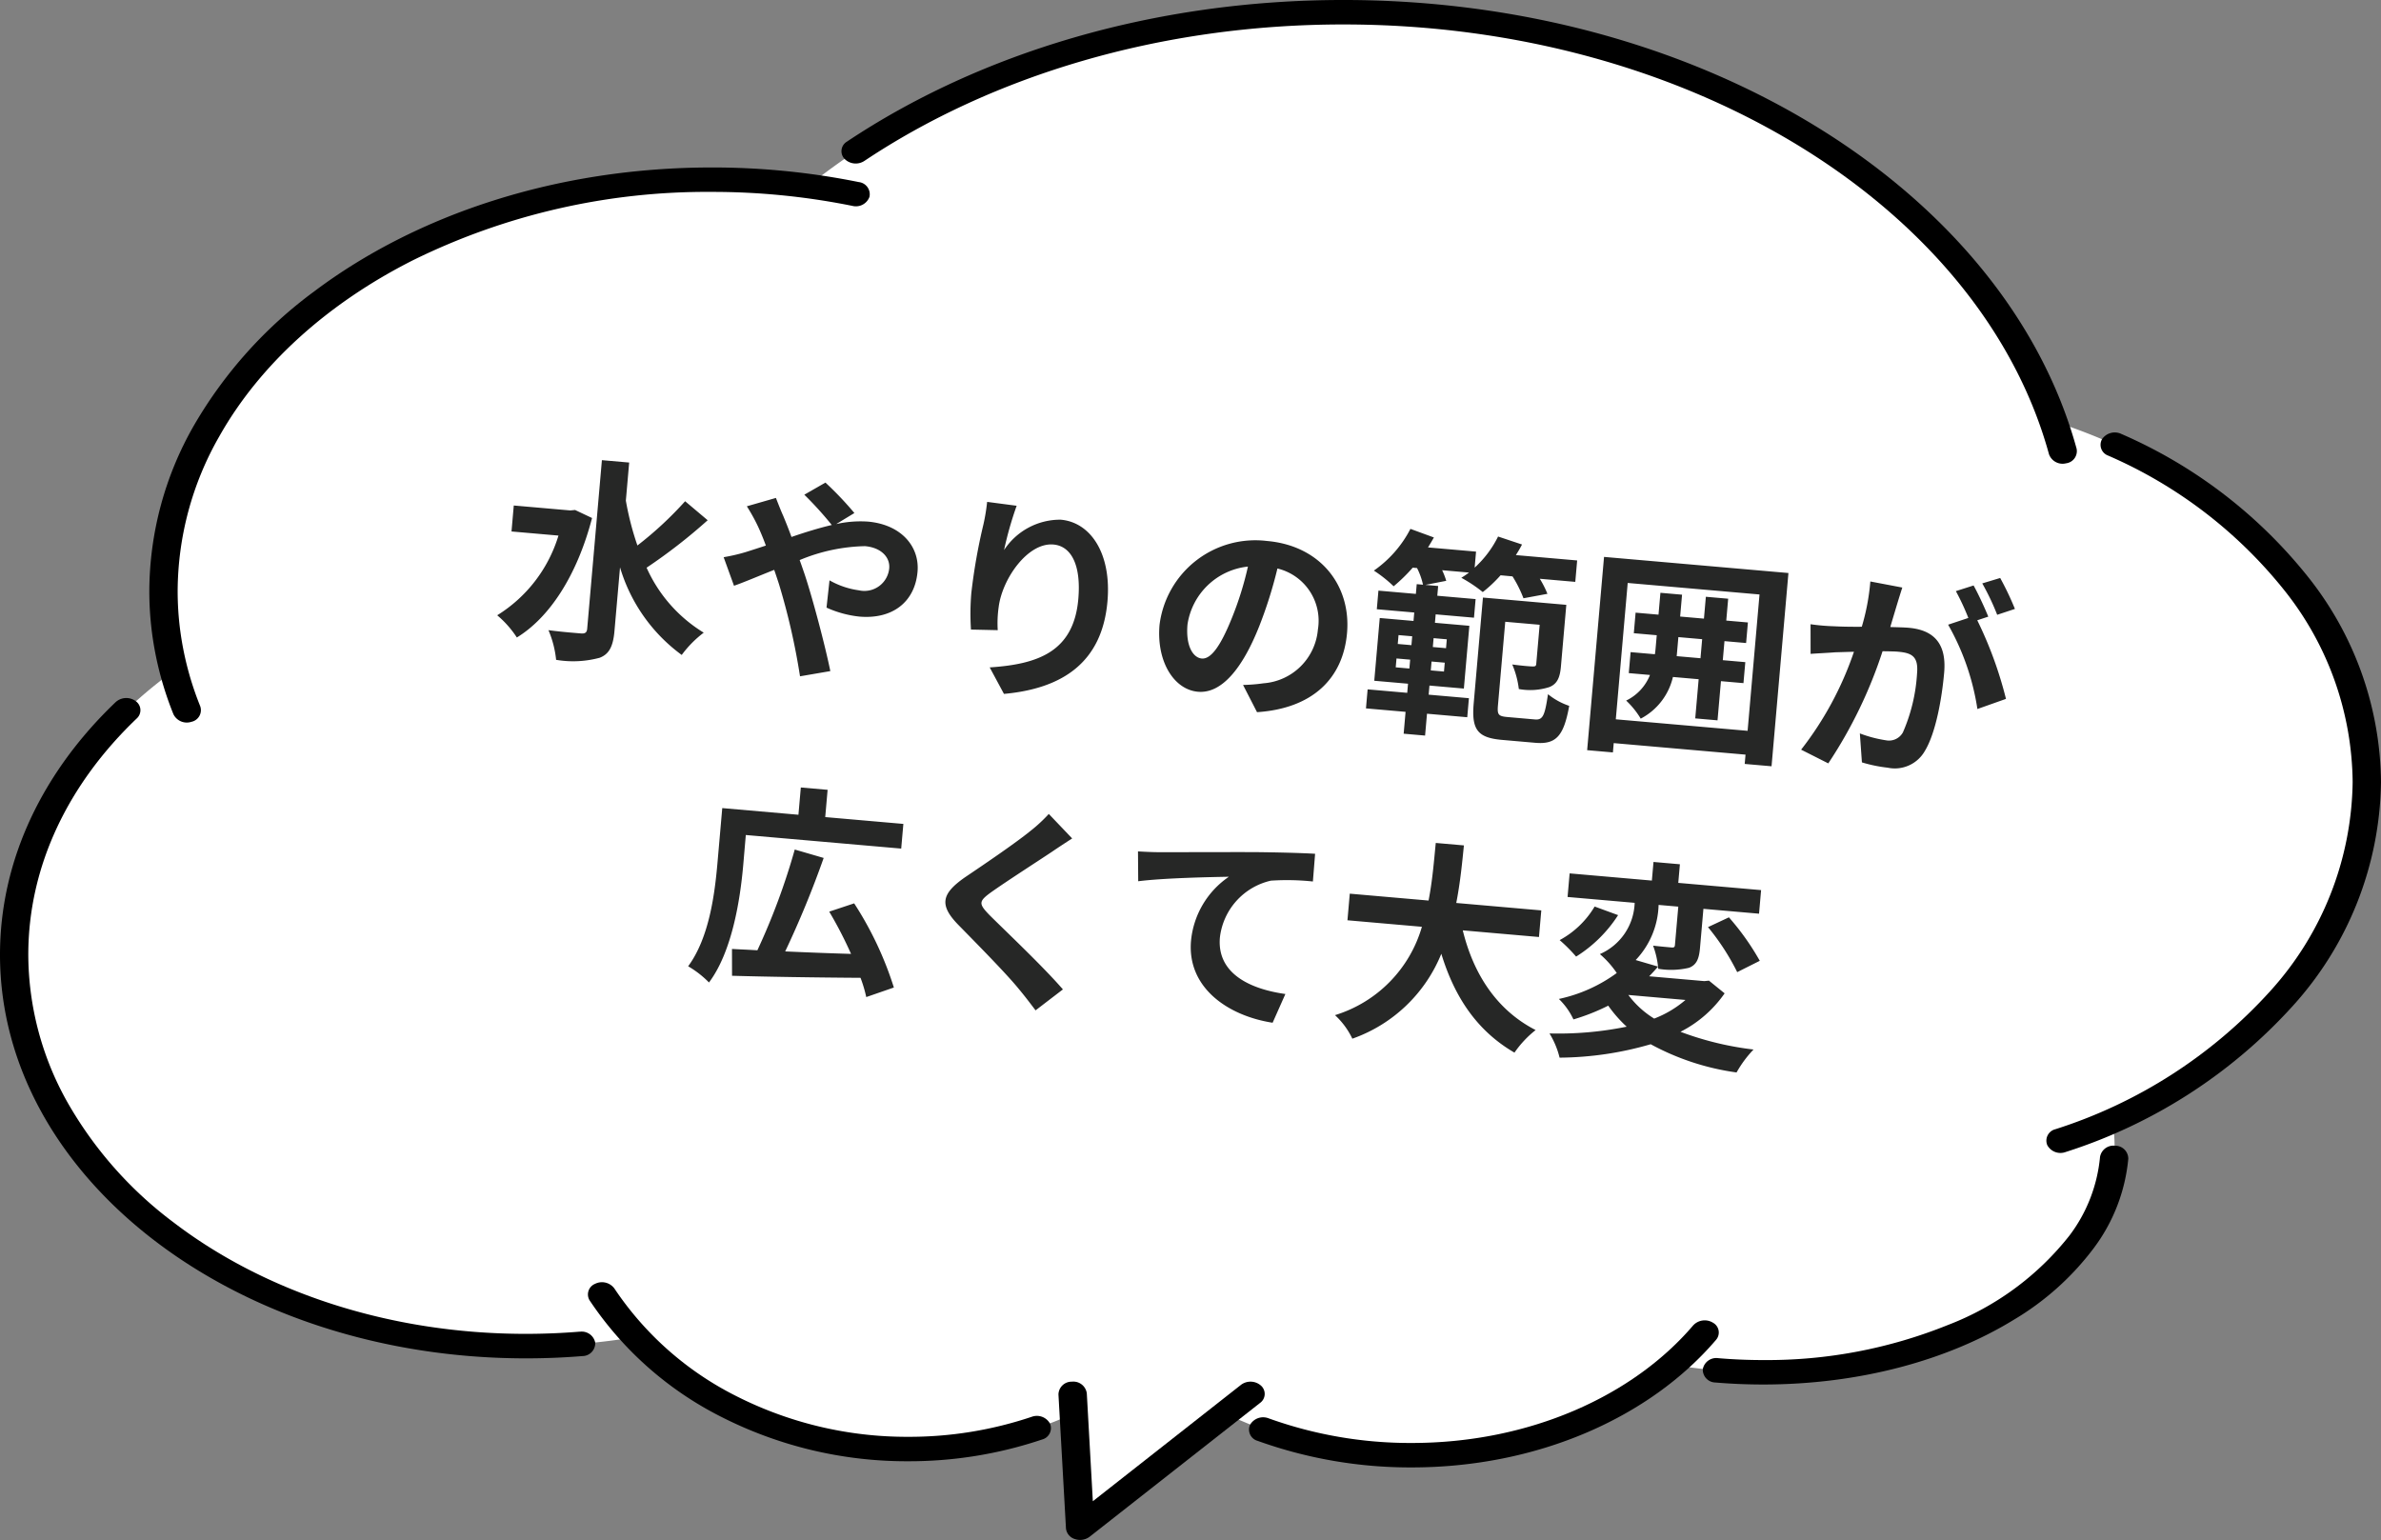
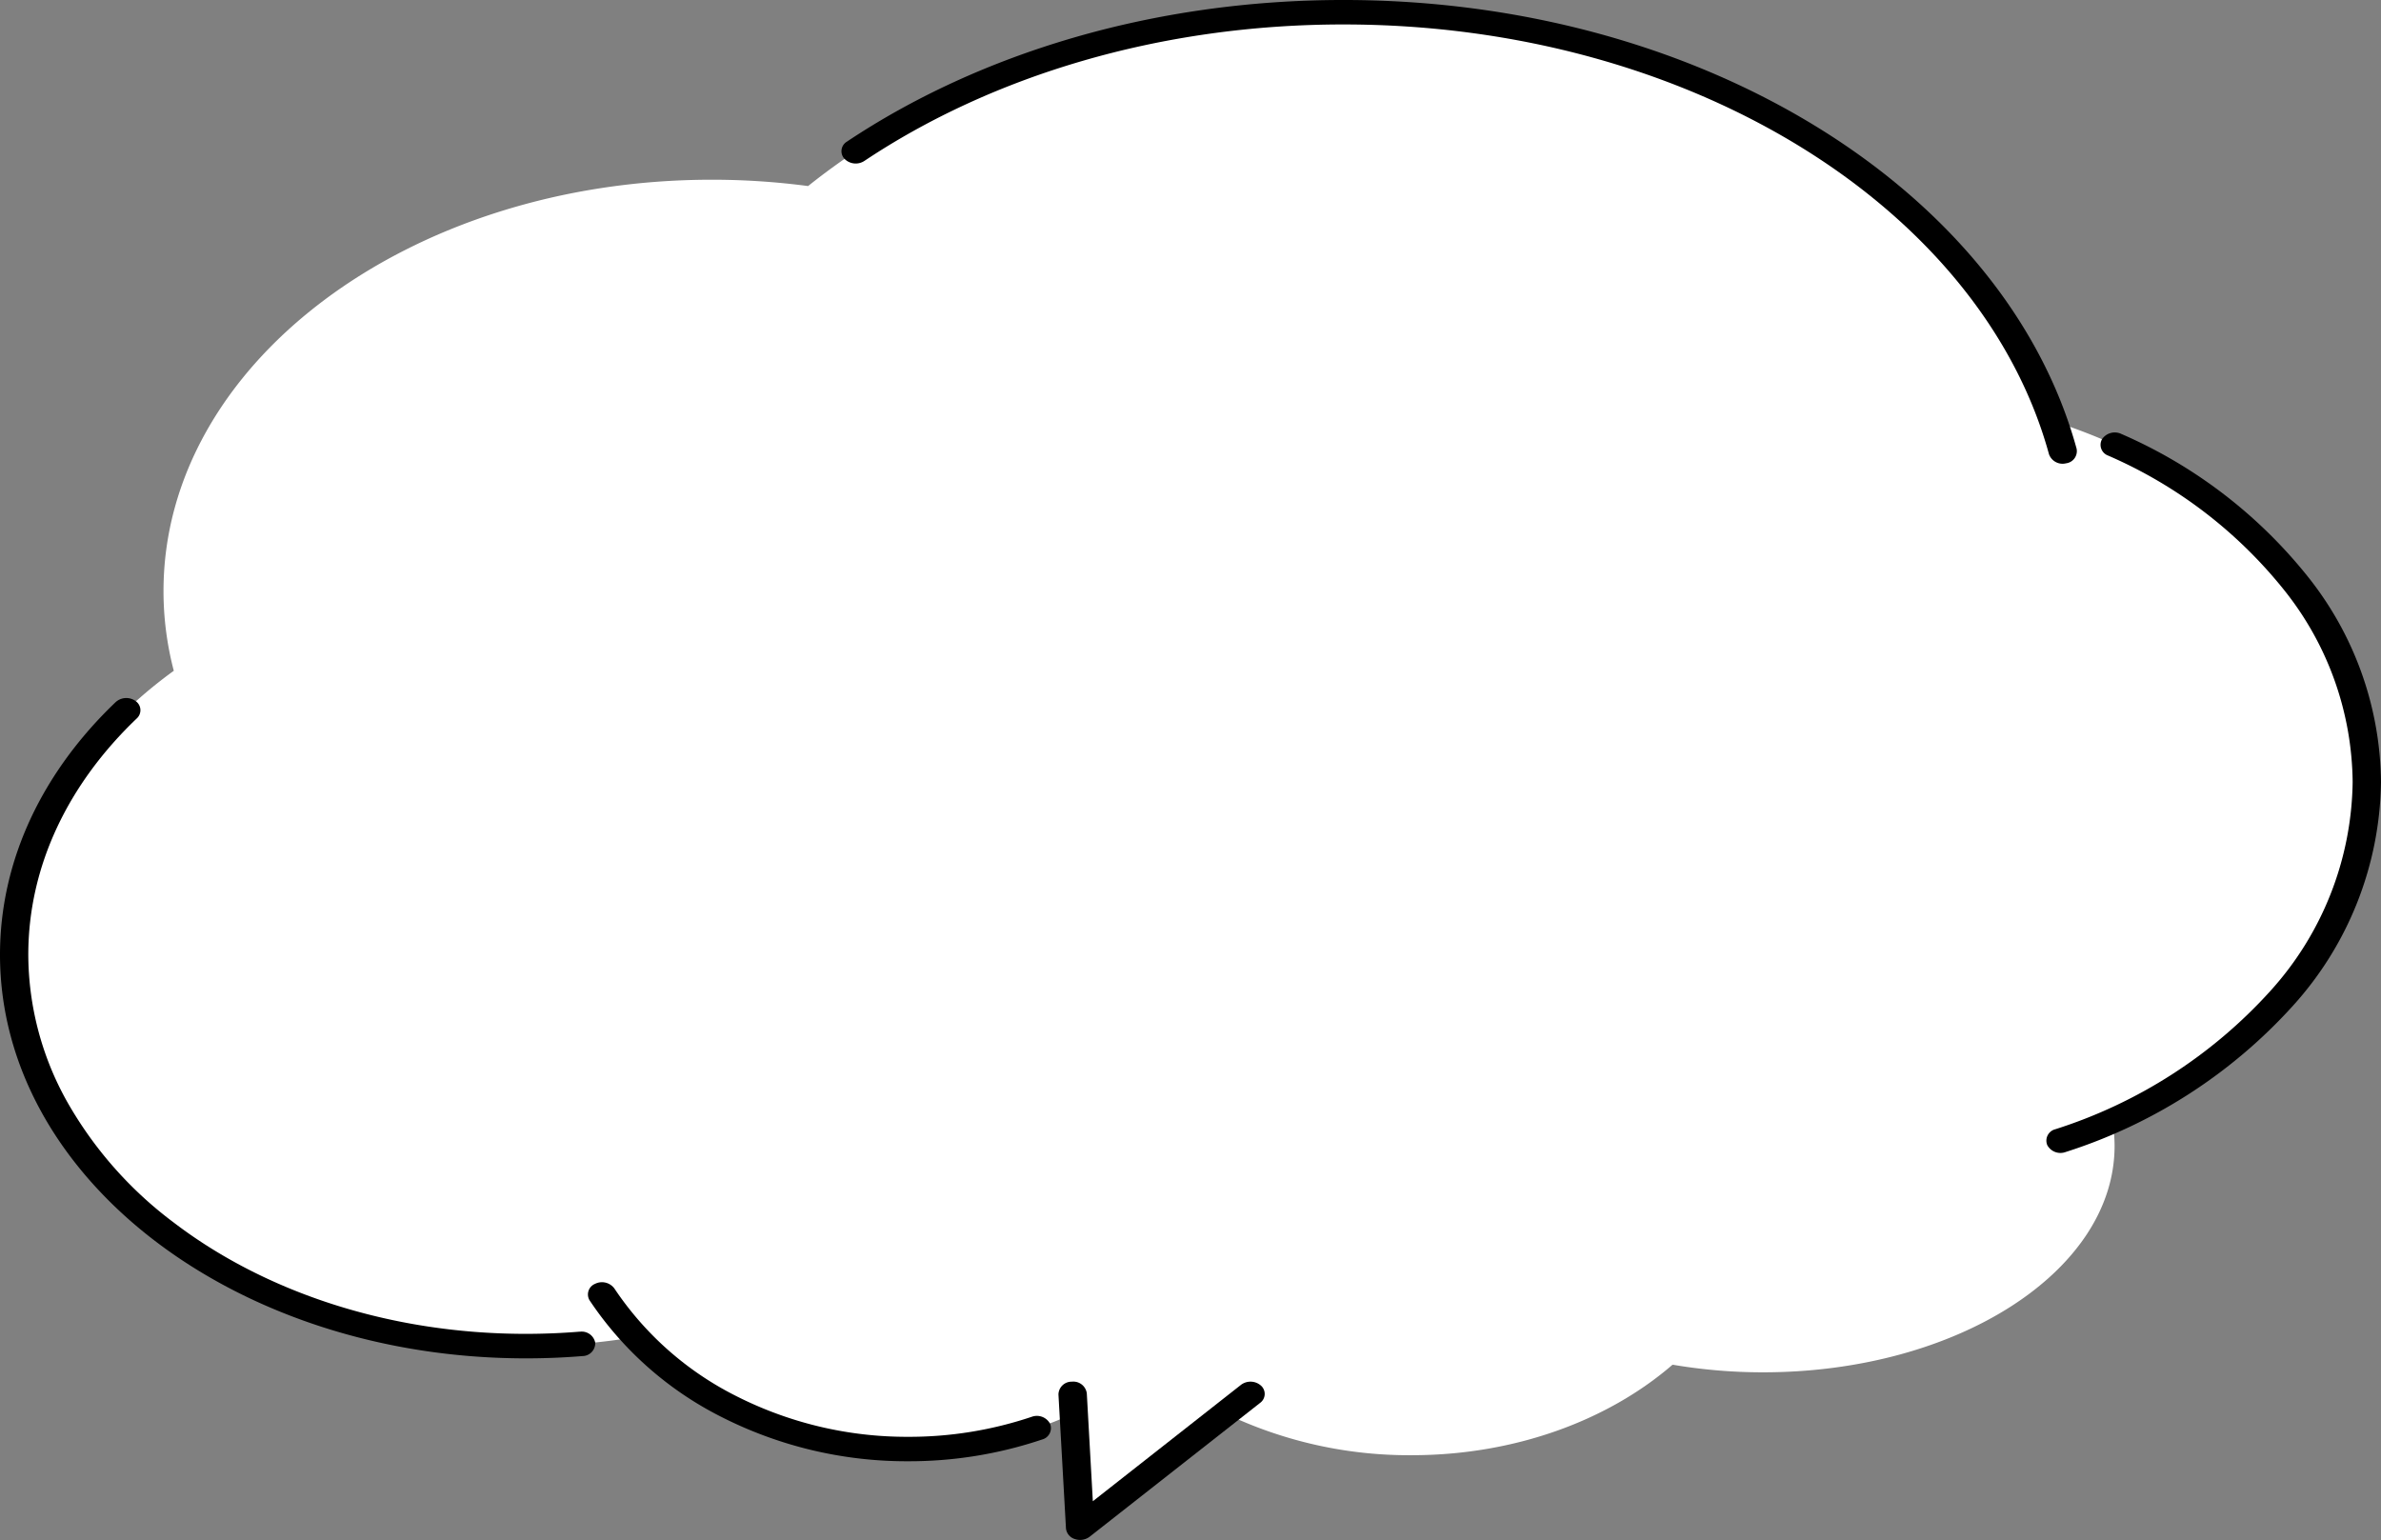
<svg xmlns="http://www.w3.org/2000/svg" viewBox="0 0 208.191 134.656" height="134.656" width="208.191">
  <rect x="0" y="0" width="208.191" height="134.656" fill="#808080" stroke="none" />
  <g transform="translate(-790 -1278)">
    <g transform="translate(790 1278)">
      <path fill="#fff" transform="translate(-23.285 -18.457)" d="M230.237,86.843c0-14.2-11.31-26.38-27.416-31.558C195.513,34.7,170.5,19.526,140.755,19.526c-18.459,0-35.1,5.845-46.812,15.2a63.933,63.933,0,0,0-8.423-.554c-26.476,0-47.939,16.1-47.939,35.971a27.467,27.467,0,0,0,.9,6.966c-8.6,6.236-13.957,15.054-13.957,24.831,0,18.9,20.031,34.219,44.741,34.219a58.235,58.235,0,0,0,9.6-.793,32.739,32.739,0,0,0,23.854,9.795,34.543,34.543,0,0,0,14.446-3.109l.56,9.993,12.709-9.984a37.2,37.2,0,0,0,16.278,3.64c9.056,0,17.2-3.055,22.82-7.915a46.954,46.954,0,0,0,7.914.666c16.975,0,30.735-8.862,30.735-19.793a12.962,12.962,0,0,0-.2-2.229C221.293,110.5,230.237,99.47,230.237,86.843Z" />
      <path transform="translate(-20 -212.349)" d="M70.695,328.789q-2.322.191-4.714.193c-12.057,0-22.952-3.739-30.815-9.753a34.331,34.331,0,0,1-9.292-10.538,26.409,26.409,0,0,1-3.4-12.859c0-7.806,3.535-14.979,9.485-20.663a.969.969,0,0,0-.089-1.509,1.382,1.382,0,0,0-1.751.077C23.8,279.766,20,287.46,20,295.832c0,9.782,5.192,18.63,13.521,25s19.806,10.291,32.46,10.292q2.507,0,4.948-.2a1.126,1.126,0,0,0,1.117-1.165,1.2,1.2,0,0,0-1.351-.963Z" />
      <path transform="translate(-494.237 -137.286)" d="M678.566,177.121a40.121,40.121,0,0,1,15.511,11.909,27.266,27.266,0,0,1,5.872,16.641,27.746,27.746,0,0,1-7.232,18.306,42.843,42.843,0,0,1-18.766,12.05,1.029,1.029,0,0,0-.706,1.384,1.31,1.31,0,0,0,1.605.609,45.326,45.326,0,0,0,19.85-12.759,29.7,29.7,0,0,0,7.728-19.59,29.2,29.2,0,0,0-6.28-17.817,42.5,42.5,0,0,0-16.433-12.628,1.343,1.343,0,0,0-1.673.452,1,1,0,0,0,.525,1.443Z" />
      <path transform="translate(-156.242 -377.528)" d="M246.451,501.414a33.594,33.594,0,0,1-10.771,1.749,32.974,32.974,0,0,1-15.1-3.581,27.809,27.809,0,0,1-10.617-9.389,1.35,1.35,0,0,0-1.689-.406,1,1,0,0,0-.471,1.456,30.139,30.139,0,0,0,11.506,10.175A35.758,35.758,0,0,0,235.68,505.3a36.408,36.408,0,0,0,11.677-1.9,1.028,1.028,0,0,0,.7-1.385,1.31,1.31,0,0,0-1.606-.6Z" />
-       <path transform="translate(-414.621 -338.93)" d="M598.243,440.106a13.455,13.455,0,0,1-2.657,6.841,24.828,24.828,0,0,1-10.633,7.837,42.238,42.238,0,0,1-16.166,3.07q-1.994,0-3.921-.165a1.2,1.2,0,0,0-1.355.96,1.124,1.124,0,0,0,1.113,1.168q2.043.173,4.163.174c8.456,0,16.157-2.13,21.906-5.653a24.194,24.194,0,0,0,6.992-6.257,15.4,15.4,0,0,0,3.03-7.827,1.135,1.135,0,0,0-1.15-1.141,1.192,1.192,0,0,0-1.323.992Z" />
-       <path transform="translate(-309.442 -388.31)" d="M457.493,504.2c-5.258,6.174-14.308,10.286-24.618,10.284a36.6,36.6,0,0,1-12.507-2.155,1.319,1.319,0,0,0-1.624.569,1.021,1.021,0,0,0,.66,1.4,39.426,39.426,0,0,0,13.471,2.323c11.077,0,20.864-4.408,26.616-11.156a.976.976,0,0,0-.265-1.494,1.372,1.372,0,0,0-1.732.229Z" />
-       <path transform="translate(-54.604 -62.356)" d="M72.112,124.11a27.18,27.18,0,0,1-1.766-6.752,26.549,26.549,0,0,1-.208-3.316,27.389,27.389,0,0,1,3.643-13.534C77.3,94.26,83.2,88.917,90.664,85.136a58.1,58.1,0,0,1,26.175-6,61.7,61.7,0,0,1,12.3,1.223,1.26,1.26,0,0,0,1.491-.794,1.073,1.073,0,0,0-.921-1.286A64.5,64.5,0,0,0,116.839,77c-13.531,0-25.8,4.113-34.712,10.8A38.578,38.578,0,0,0,71.552,99.573a29.286,29.286,0,0,0-3.892,14.469,28.38,28.38,0,0,0,.222,3.547,29.045,29.045,0,0,0,1.888,7.222,1.3,1.3,0,0,0,1.577.659,1.04,1.04,0,0,0,.765-1.36Z" />
      <path transform="translate(-215.015 -15.001)" d="M290.589,29.076c11.119-7.416,25.794-11.938,41.895-11.937,15.245,0,29.212,4.053,40.092,10.78s18.666,16.117,21.6,26.8a1.26,1.26,0,0,0,1.492.794,1.074,1.074,0,0,0,.92-1.287c-3.093-11.24-11.261-21.051-22.572-28.043S348.239,15,332.484,15c-16.64,0-31.844,4.669-43.412,12.383a.974.974,0,0,0-.222,1.5,1.377,1.377,0,0,0,1.74.192Z" />
      <path transform="translate(-265.304 -405.64)" d="M357.854,527.575l.656,11.7a1.093,1.093,0,0,0,.765.936,1.4,1.4,0,0,0,1.308-.2l14.9-11.7a.969.969,0,0,0,.081-1.51,1.382,1.382,0,0,0-1.75-.07L360.86,536.908l-.528-9.437a1.184,1.184,0,0,0-1.3-1.016,1.143,1.143,0,0,0-1.178,1.119Z" />
    </g>
-     <path fill="#262726" transform="matrix(0.996, 0.087, -0.087, 0.996, 899.12, 1339.307)" d="M-60.078-11.533l-.418.076h-4.959v2.28h4.123a12.445,12.445,0,0,1-4.731,7.41A8.824,8.824,0,0,1-64.182.019c2.679-1.976,4.769-5.833,5.643-10.982Zm9.519-1.6a31.287,31.287,0,0,1-3.819,4.218,25.224,25.224,0,0,1-1.349-3.819v-3.344h-2.394v14.8c0,.323-.133.456-.513.456-.4,0-1.6.019-2.85-.038a8.925,8.925,0,0,1,.893,2.527,8.9,8.9,0,0,0,3.781-.513c.779-.38,1.083-1.064,1.083-2.432V-6.878A14.639,14.639,0,0,0-49.685.285a9.485,9.485,0,0,1,1.748-2.109,12.723,12.723,0,0,1-5.472-5.225,47.74,47.74,0,0,0,4.959-4.6Zm3.781,4.579,1.121,2.413c.817-.361,2.014-1.007,3.382-1.691.171.38.342.779.513,1.178a58.885,58.885,0,0,1,2.546,7.9l2.6-.684C-37.24-1.558-38.7-5.624-39.6-7.7c-.171-.38-.342-.779-.532-1.178a15.581,15.581,0,0,1,5.586-1.71c1.425,0,2.28.779,2.28,1.748a2.182,2.182,0,0,1-2.47,2.147,7.178,7.178,0,0,1-2.641-.646L-37.43-4.94a9.349,9.349,0,0,0,2.926.532c2.907,0,4.731-1.691,4.731-4.351,0-2.2-1.767-3.99-4.712-3.99a9.7,9.7,0,0,0-2.736.456l1.5-1.1a29.375,29.375,0,0,0-2.755-2.432l-1.748,1.216A31.072,31.072,0,0,1-37.6-12.179c-1.1.361-2.261.836-3.42,1.349-.3-.646-.608-1.254-.893-1.8-.209-.361-.589-1.14-.76-1.482l-2.47.95A16.062,16.062,0,0,1-44.023-11.5c.285.494.57,1.045.836,1.615-.57.247-1.159.494-1.71.722A15.825,15.825,0,0,1-46.778-8.55Zm25.137-6.707-2.6-.114a16.828,16.828,0,0,1-.152,1.995,49.993,49.993,0,0,0-.532,6.08,21.491,21.491,0,0,0,.247,3.173l2.337-.152a9.935,9.935,0,0,1-.095-2.014c.095-2.508,2.052-5.871,4.294-5.871,1.6,0,2.584,1.634,2.584,4.56,0,4.6-2.983,5.985-7.2,6.631l1.444,2.2C-16.283.323-13-2.242-13-7.619c0-4.18-2.052-6.764-4.693-6.764A5.866,5.866,0,0,0-22.4-11.305,30.981,30.981,0,0,1-21.641-15.257ZM8.113-6.688c0-4.142-2.964-7.41-7.676-7.41A8.442,8.442,0,0,0-8.284-5.966c0,3.211,1.748,5.529,3.857,5.529,2.071,0,3.7-2.356,4.845-6.194a38.425,38.425,0,0,0,1.14-5.149,4.7,4.7,0,0,1,3.99,5.016A5.156,5.156,0,0,1,1.216-1.672a14.613,14.613,0,0,1-1.767.3L.874.893C5.662.152,8.113-2.679,8.113-6.688Zm-13.965.475a5.981,5.981,0,0,1,4.826-5.51,28.519,28.519,0,0,1-1.007,4.6c-.779,2.565-1.52,3.762-2.318,3.762C-5.092-3.363-5.852-4.294-5.852-6.213ZM16.853-6.9v.779H15.694V-6.9Zm0,2.831H15.694v-.779h1.159Zm-4.237,0v-.779h1.2v.779Zm0-2.831h1.2v.779h-1.2ZM22.1-12.882a10.8,10.8,0,0,1,1.121,1.824l2.052-.57a8.134,8.134,0,0,0-.779-1.254h3.116v-1.881H22.23q.256-.484.456-.969l-2.147-.513a9.135,9.135,0,0,1-1.805,2.888v-1.406H14.516c.152-.3.3-.608.437-.912l-2.109-.57a10.039,10.039,0,0,1-2.869,3.914,11.462,11.462,0,0,1,1.843,1.216,14.607,14.607,0,0,0,1.52-1.767h.38a5.988,5.988,0,0,1,.646,1.406h-.551v.855H10.526v1.634h3.287v.741H10.849v5.51h2.964v.8H10.336V-.266h3.477V1.653h1.881V-.266h3.534V-1.938H15.694v-.8h3.021v-5.51H15.694v-.741h3.363v-1.634H15.694v-.855H14.573l1.786-.513a6.312,6.312,0,0,0-.437-.893h2.356a7.44,7.44,0,0,1-.627.513,12.425,12.425,0,0,1,1.976,1.083,11.92,11.92,0,0,0,1.425-1.6ZM22.724-.589c-.8,0-.912-.133-.912-.95V-8.873h3.021v3.42c0,.209-.057.247-.3.266s-1.026.019-1.786-.019a7.851,7.851,0,0,1,.76,2.09,5.48,5.48,0,0,0,2.641-.4c.684-.342.855-.95.855-1.881v-5.415H19.684V-1.52c0,2.337.627,2.964,2.755,2.964h2.907c1.843,0,2.432-.817,2.679-3.477a5.922,5.922,0,0,1-1.938-.855c-.114,1.9-.247,2.3-.95,2.3ZM37.012-7.182V-8.854H39.1v1.672Zm6.023,0H41.059V-8.854h1.9v-1.805h-1.9v-1.919H39.1v1.919h-2.09v-1.919h-1.9v1.919H33.1v1.805h2.014V-7.79c0,.209,0,.4-.019.608H32.965v1.843h1.862a4.218,4.218,0,0,1-1.881,2.413,7.353,7.353,0,0,1,1.406,1.463,5.513,5.513,0,0,0,2.489-3.876H39.1V-1.9h1.957V-5.339h1.976ZM32.186-1.216v-11.97H43.757v11.97Zm-2.261-14.06V1.691h2.261V.874H43.757v.817h2.356V-15.276Zm26.22.4-2.831-.285a19.337,19.337,0,0,1-.4,4.009c-.969.095-1.862.152-2.451.171a18.142,18.142,0,0,1-2.033,0L48.659-8.4c.589-.095,1.577-.228,2.128-.323.342-.038.95-.114,1.634-.19A29.074,29.074,0,0,1,48.564.019l2.47.988A40.042,40.042,0,0,0,54.91-9.177c.551-.038,1.026-.076,1.33-.076,1.178,0,1.843.209,1.843,1.729A15.079,15.079,0,0,1,57.3-2.261a1.393,1.393,0,0,1-1.425.817,10.979,10.979,0,0,1-2.318-.4l.4,2.508a12.486,12.486,0,0,0,2.28.266A3.02,3.02,0,0,0,59.356-.817c.817-1.653,1.083-4.731,1.083-6.973,0-2.736-1.425-3.629-3.439-3.629-.4,0-.95.038-1.6.076.133-.684.285-1.387.4-1.957C55.9-13.775,56.031-14.383,56.145-14.877ZM64.6-16.454l-1.52.608a21.49,21.49,0,0,1,1.539,2.622l1.5-.646A25.277,25.277,0,0,0,64.6-16.454Zm-2.261.855-1.5.627A21.007,21.007,0,0,1,62.13-12.73l-1.71.741a21.367,21.367,0,0,1,3.192,7.125l2.413-1.1a34.479,34.479,0,0,0-3.1-6.631l.931-.4C63.5-13.7,62.814-14.9,62.339-15.6ZM-42.731,15.486h13.642V13.32h-6.859V10.926H-38.3V13.32h-6.688v4.788c0,2.679-.133,6.574-1.767,9.253a8.682,8.682,0,0,1,1.938,1.254c1.786-2.869,2.09-7.5,2.09-10.507Zm14.06,12.16a30.122,30.122,0,0,0-4.1-7.03l-2.109.912a35.716,35.716,0,0,1,2.223,3.515c-1.957.114-3.952.209-5.757.285a85.329,85.329,0,0,0,2.641-8.436l-2.584-.513a58.164,58.164,0,0,1-2.489,9.063c-.817.019-1.558.057-2.223.076l.209,2.337c2.945-.171,7.2-.475,11.21-.8a11.572,11.572,0,0,1,.646,1.634Zm14.4-14.345-2.223-1.957a13.205,13.205,0,0,1-1.463,1.615c-1.273,1.235-3.876,3.344-5.377,4.56-1.9,1.6-2.052,2.6-.152,4.218,1.729,1.482,4.522,3.857,5.681,5.054.57.57,1.121,1.178,1.653,1.767l2.223-2.033c-1.938-1.881-5.548-4.731-6.973-5.928-1.026-.893-1.045-1.1-.038-1.976,1.273-1.083,3.781-3.021,5.016-4.009C-15.485,14.251-14.858,13.757-14.269,13.3Zm5.833.627.247,2.6c2.2-.475,6.08-.893,7.866-1.083a7.652,7.652,0,0,0-2.812,5.871c0,4.1,3.762,6.251,7.733,6.517l.893-2.6C2.28,25.062-.646,23.922-.646,20.806a5.779,5.779,0,0,1,4.009-5.339A21.5,21.5,0,0,1,7.03,15.22l-.019-2.432c-1.33.038-3.42.171-5.377.323-3.477.3-6.612.589-8.189.722C-6.935,13.871-7.676,13.909-8.436,13.928Zm35.587,4.408V16H19.684c.19-1.767.209-3.515.228-5.073h-2.47c-.019,1.558,0,3.287-.19,5.073H10.336v2.337h6.536a11.39,11.39,0,0,1-6.9,8.36,6.694,6.694,0,0,1,1.691,1.919,13.078,13.078,0,0,0,7.106-8.075c1.482,3.667,3.686,6.441,7.125,8.056a9.093,9.093,0,0,1,1.672-2.128c-3.553-1.444-5.852-4.427-7.106-8.132Zm13.243,4.37a9.384,9.384,0,0,1-2.584,1.862,8.1,8.1,0,0,1-2.432-1.862Zm1.9-1.862-.4.076H37.05c.247-.3.475-.608.7-.912l-2-.4a7.274,7.274,0,0,0,1.577-4.978h1.729v3.363c0,.19-.057.247-.285.247-.209,0-.95,0-1.615-.019a7.474,7.474,0,0,1,.627,1.976,6.737,6.737,0,0,0,2.679-.323c.646-.323.8-.874.8-1.824v-3.42h4.883V12.56H38.874V10.926H36.556V12.56h-7.22v2.071h5.89a5.067,5.067,0,0,1-2.641,4.731,8.193,8.193,0,0,1,1.615,1.52,13.251,13.251,0,0,1-4.845,2.7,6.056,6.056,0,0,1,1.425,1.672,18.259,18.259,0,0,0,2.926-1.463,11.432,11.432,0,0,0,1.767,1.691A29.843,29.843,0,0,1,28.8,26.658a7.441,7.441,0,0,1,1.064,2.033A29.167,29.167,0,0,0,37.7,26.829a21.939,21.939,0,0,0,7.695,1.805A9.881,9.881,0,0,1,46.7,26.506a27.045,27.045,0,0,1-6.5-.988,10.474,10.474,0,0,0,3.553-3.686ZM31.768,15.258a7.976,7.976,0,0,1-2.793,3.192,13.586,13.586,0,0,1,1.558,1.311,11.8,11.8,0,0,0,3.344-3.933Zm10.032.931a20.351,20.351,0,0,1,2.888,3.7l1.881-1.159a22.3,22.3,0,0,0-3.021-3.553Z" />
  </g>
</svg>